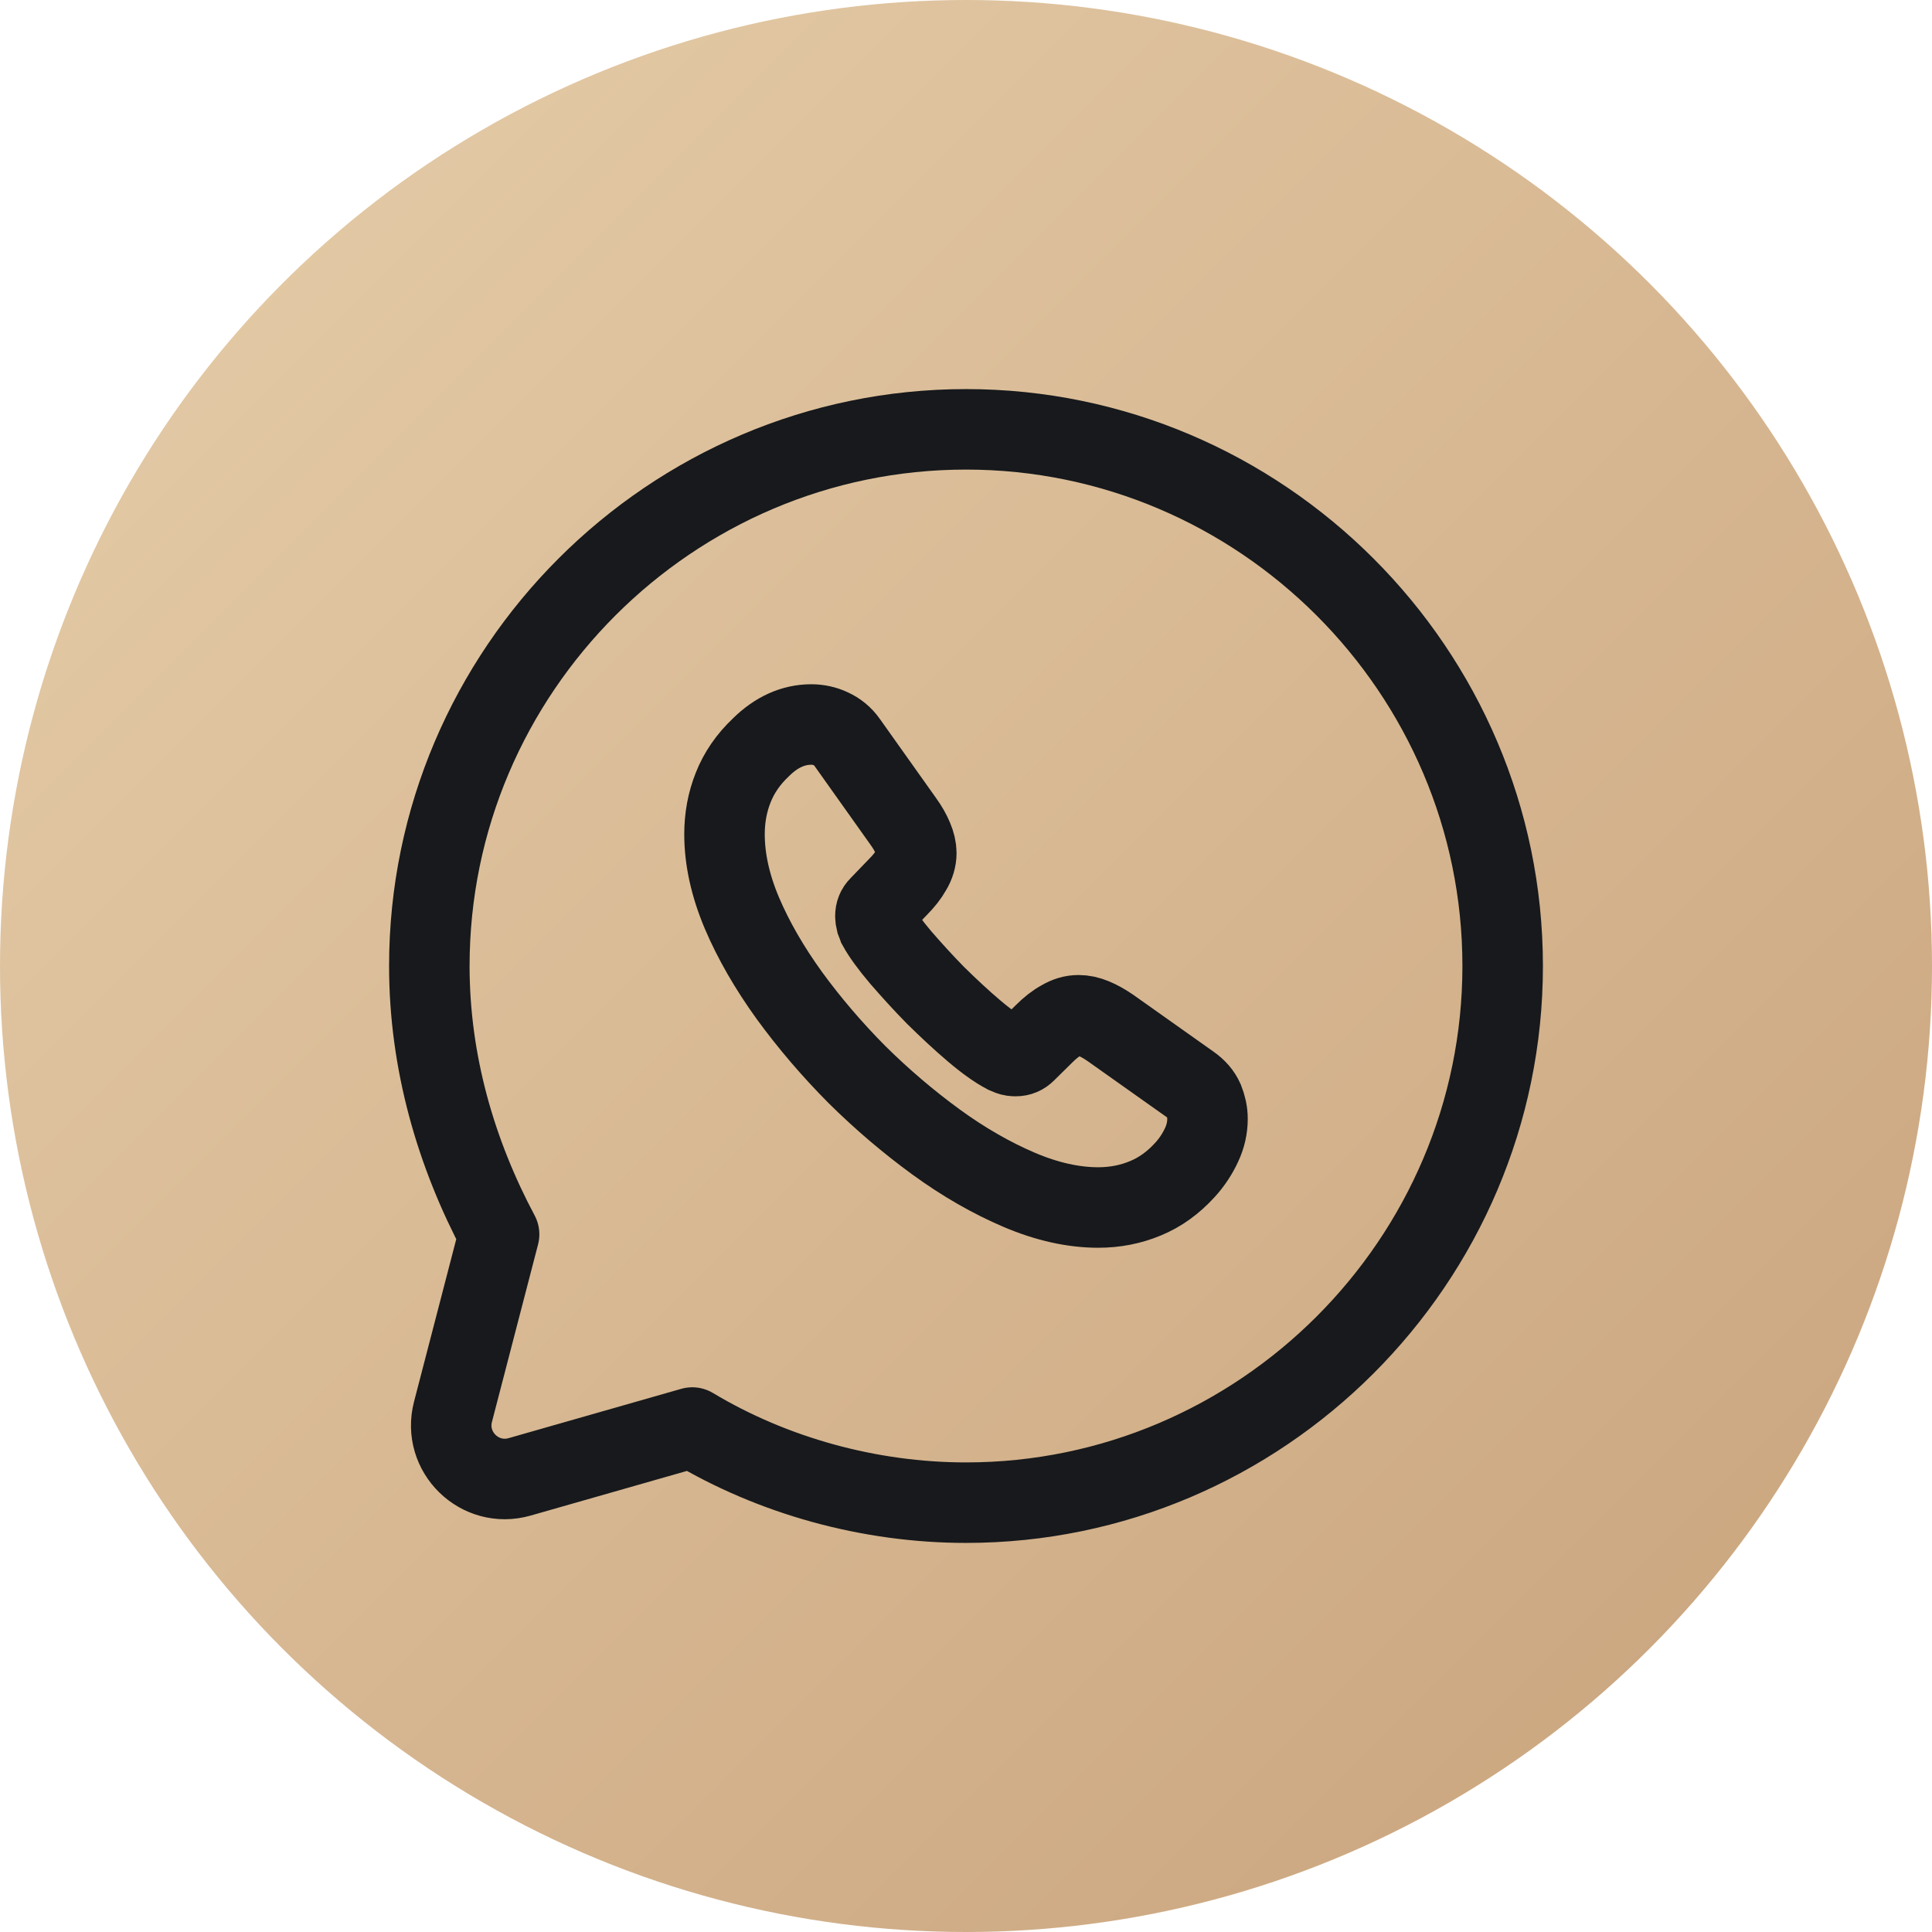
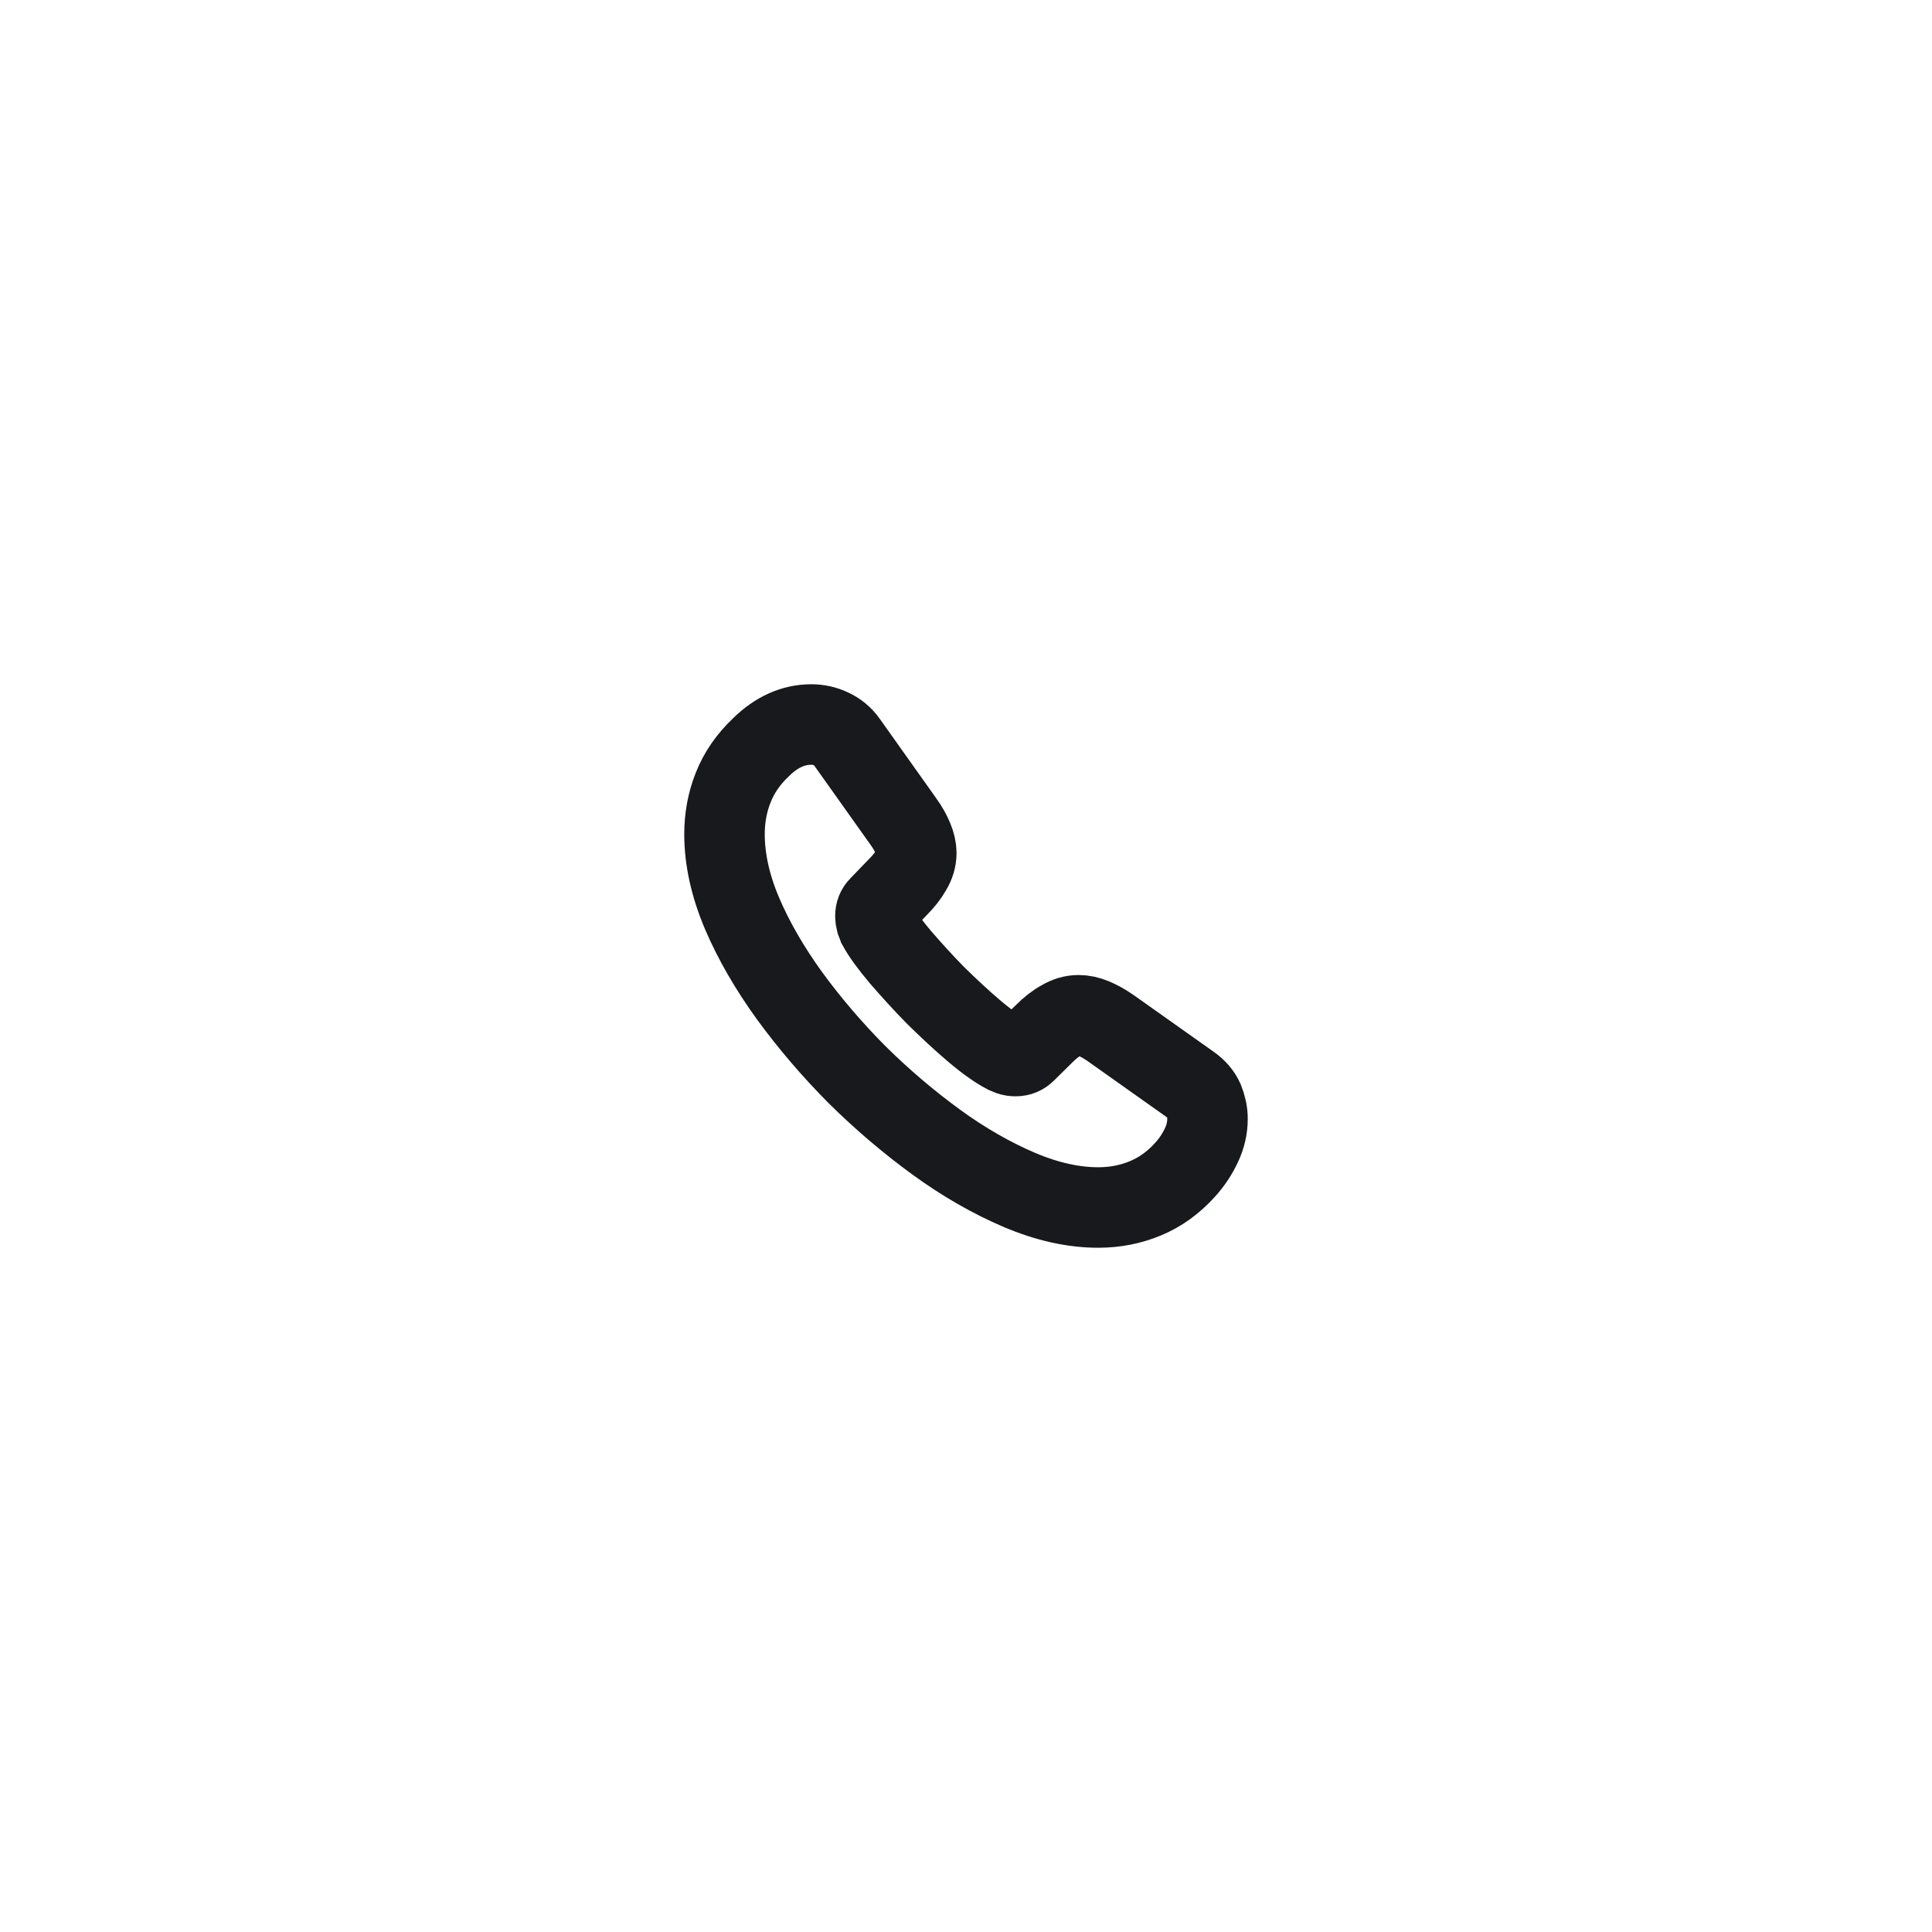
<svg xmlns="http://www.w3.org/2000/svg" width="36" height="36" viewBox="0 0 36 36" fill="none">
-   <circle cx="18" cy="18" r="18" fill="url(#paint0_linear_14_1690)" />
-   <path d="M12.9 26.6C14.4 27.5 16.2 28 18 28C23.5 28 28 23.5 28 18C28 12.5 23.5 8 18 8C12.5 8 8 12.5 8 18C8 19.8 8.5 21.5 9.3 23L8.441 26.306C8.246 27.055 8.939 27.732 9.683 27.519L12.9 26.6Z" stroke="#17191C" stroke-width="1.5" stroke-miterlimit="10" stroke-linecap="round" stroke-linejoin="round" />
  <path d="M22.5 20.849C22.5 21.011 22.464 21.177 22.387 21.339C22.311 21.501 22.212 21.654 22.081 21.798C21.86 22.041 21.617 22.216 21.342 22.329C21.071 22.442 20.778 22.5 20.463 22.5C20.003 22.5 19.512 22.392 18.994 22.172C18.476 21.951 17.957 21.654 17.443 21.28C16.925 20.902 16.434 20.484 15.965 20.02C15.501 19.552 15.082 19.062 14.708 18.549C14.338 18.036 14.041 17.523 13.825 17.015C13.608 16.502 13.5 16.011 13.5 15.543C13.5 15.237 13.554 14.944 13.662 14.675C13.77 14.4 13.942 14.148 14.181 13.923C14.469 13.639 14.784 13.5 15.118 13.5C15.244 13.5 15.37 13.527 15.483 13.581C15.6 13.635 15.704 13.716 15.785 13.833L16.831 15.305C16.912 15.417 16.97 15.521 17.011 15.62C17.051 15.714 17.074 15.809 17.074 15.894C17.074 16.002 17.042 16.11 16.979 16.213C16.921 16.317 16.835 16.425 16.727 16.533L16.384 16.889C16.335 16.938 16.312 16.997 16.312 17.069C16.312 17.105 16.317 17.136 16.326 17.172C16.339 17.208 16.353 17.235 16.362 17.262C16.443 17.41 16.583 17.604 16.781 17.838C16.984 18.072 17.2 18.311 17.434 18.549C17.678 18.788 17.912 19.008 18.151 19.21C18.385 19.409 18.579 19.544 18.732 19.625C18.755 19.634 18.782 19.647 18.814 19.66C18.849 19.674 18.886 19.678 18.926 19.678C19.003 19.678 19.061 19.651 19.111 19.602L19.453 19.265C19.566 19.152 19.674 19.067 19.778 19.012C19.882 18.95 19.985 18.918 20.098 18.918C20.183 18.918 20.274 18.936 20.373 18.977C20.472 19.017 20.576 19.076 20.688 19.152L22.18 20.209C22.297 20.291 22.378 20.385 22.428 20.497C22.473 20.61 22.5 20.723 22.5 20.849Z" stroke="#17191C" stroke-width="1.5" stroke-miterlimit="10" />
  <defs>
    <linearGradient id="paint0_linear_14_1690" x1="0" y1="0" x2="36" y2="36" gradientUnits="userSpaceOnUse">
      <stop stop-color="#E6CEAA" />
      <stop offset="1" stop-color="#C8A27B" />
    </linearGradient>
  </defs>
</svg>